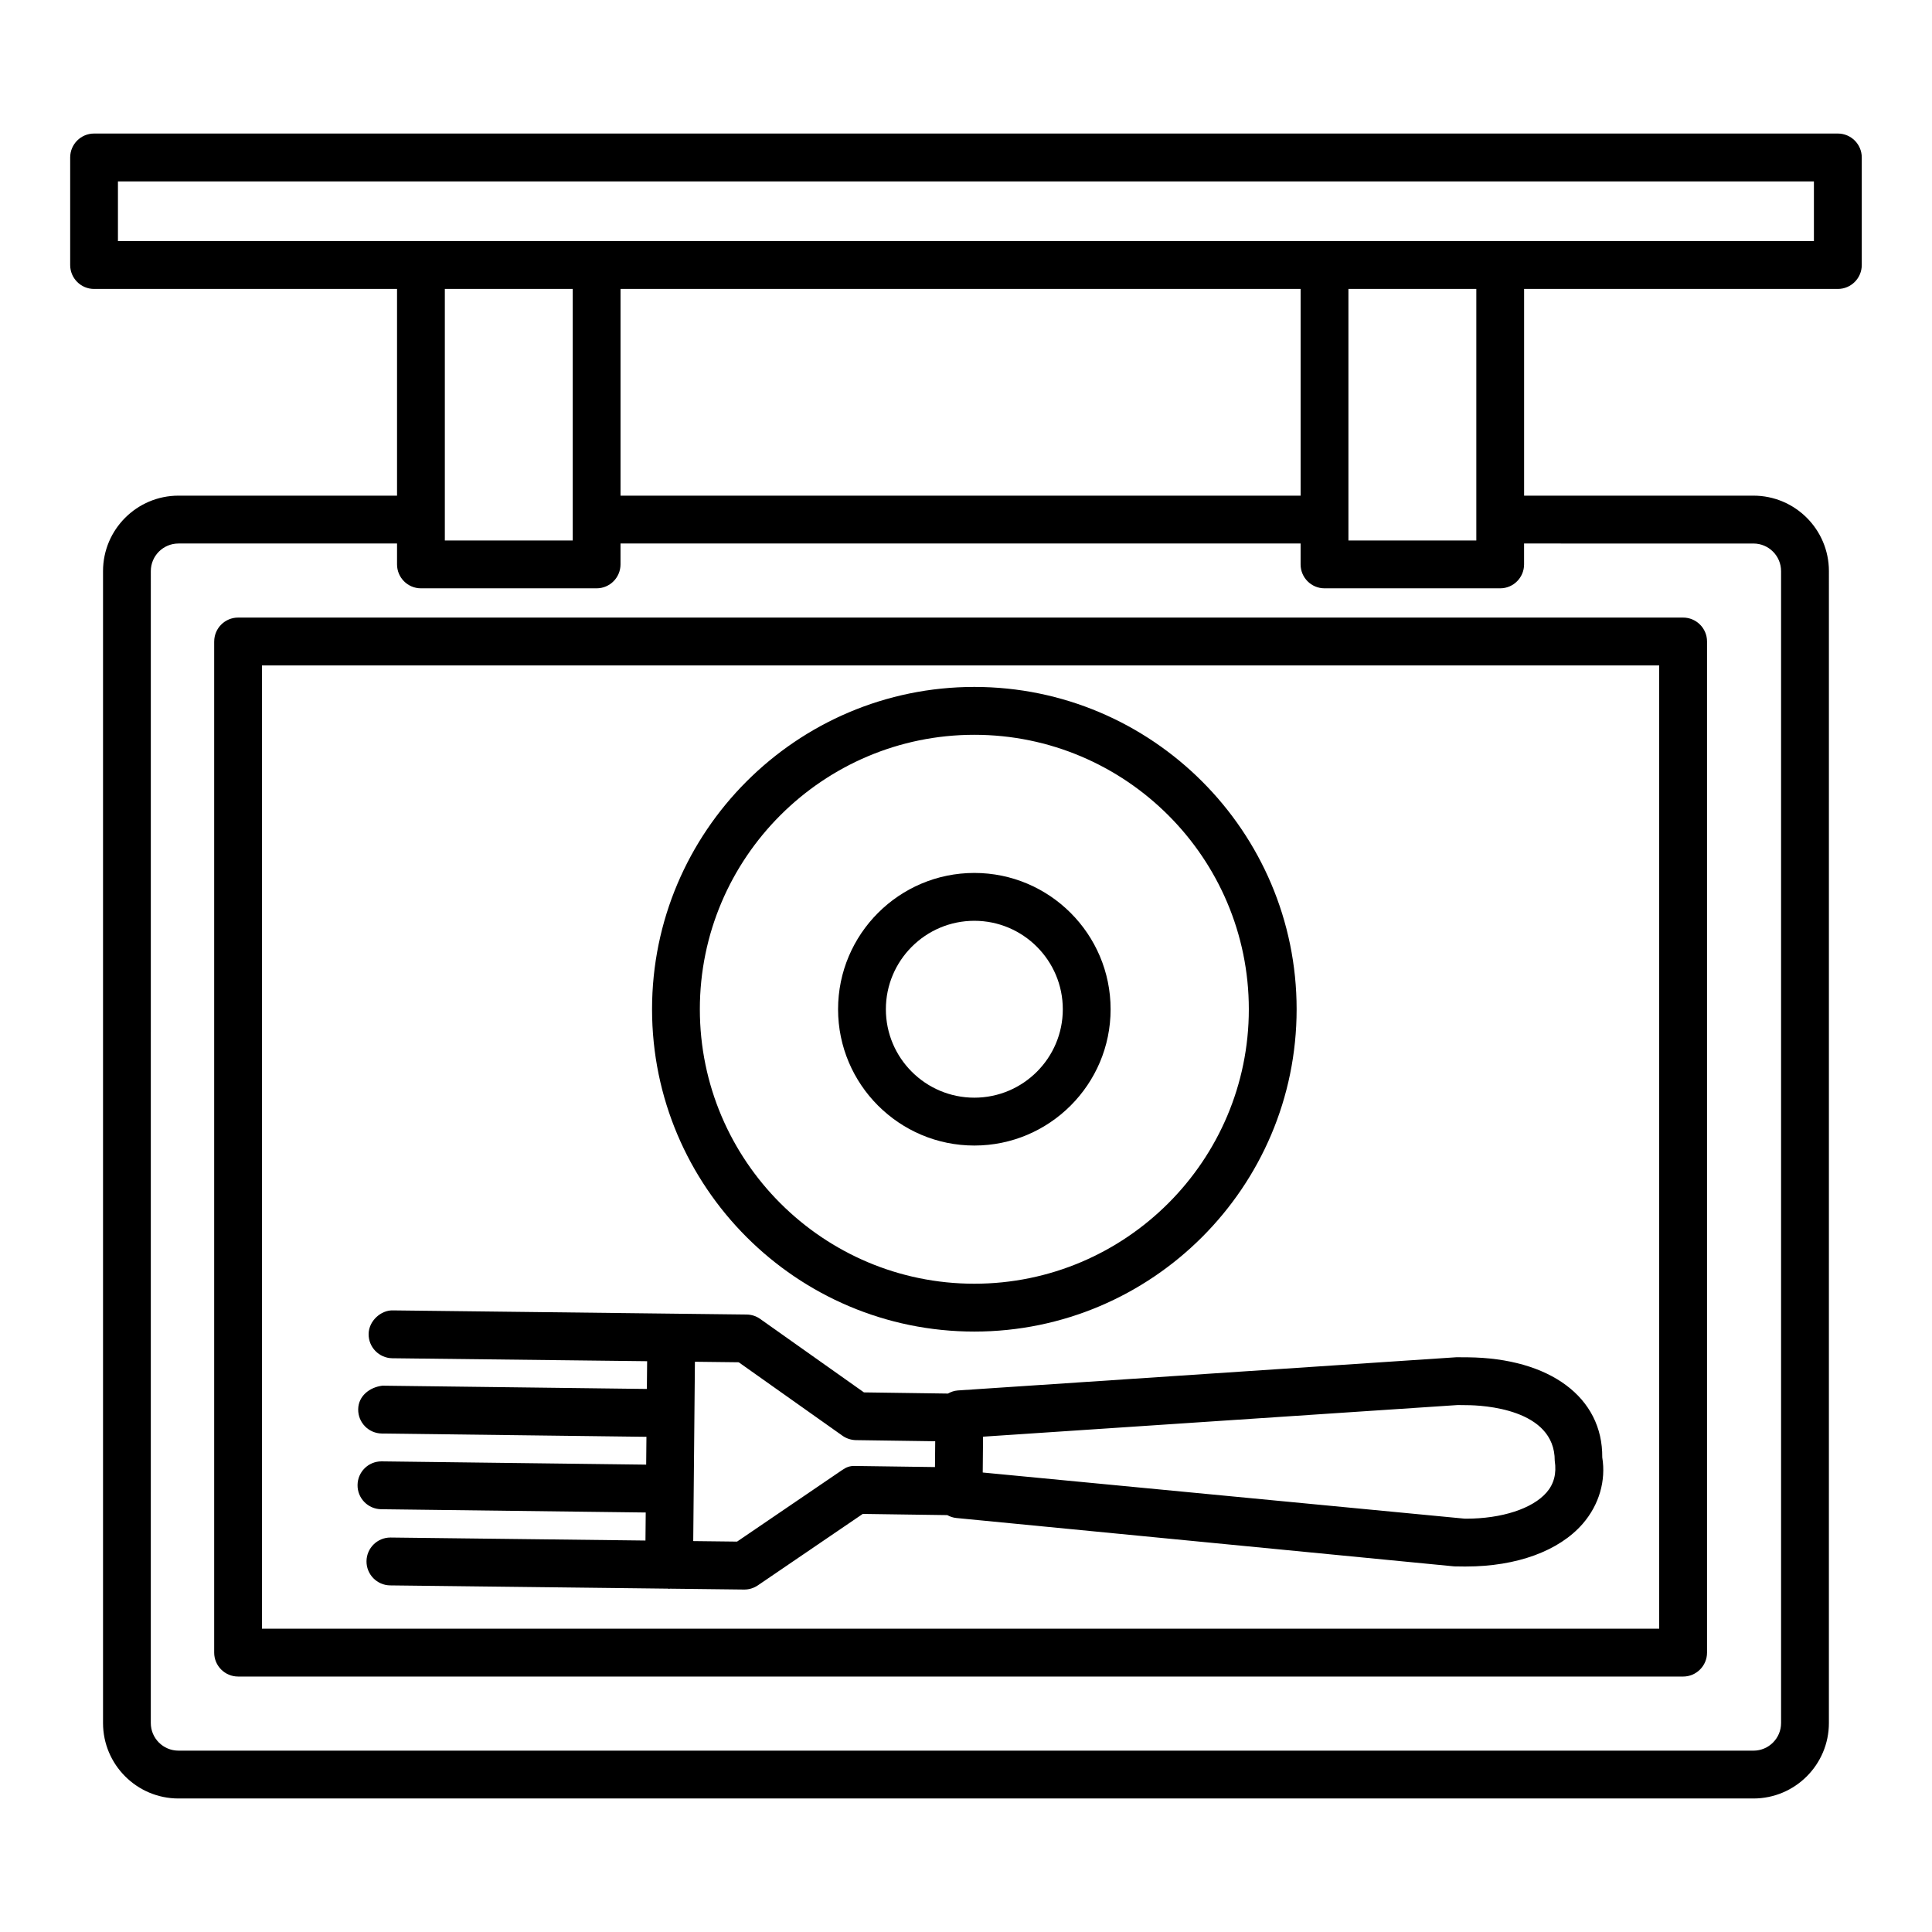
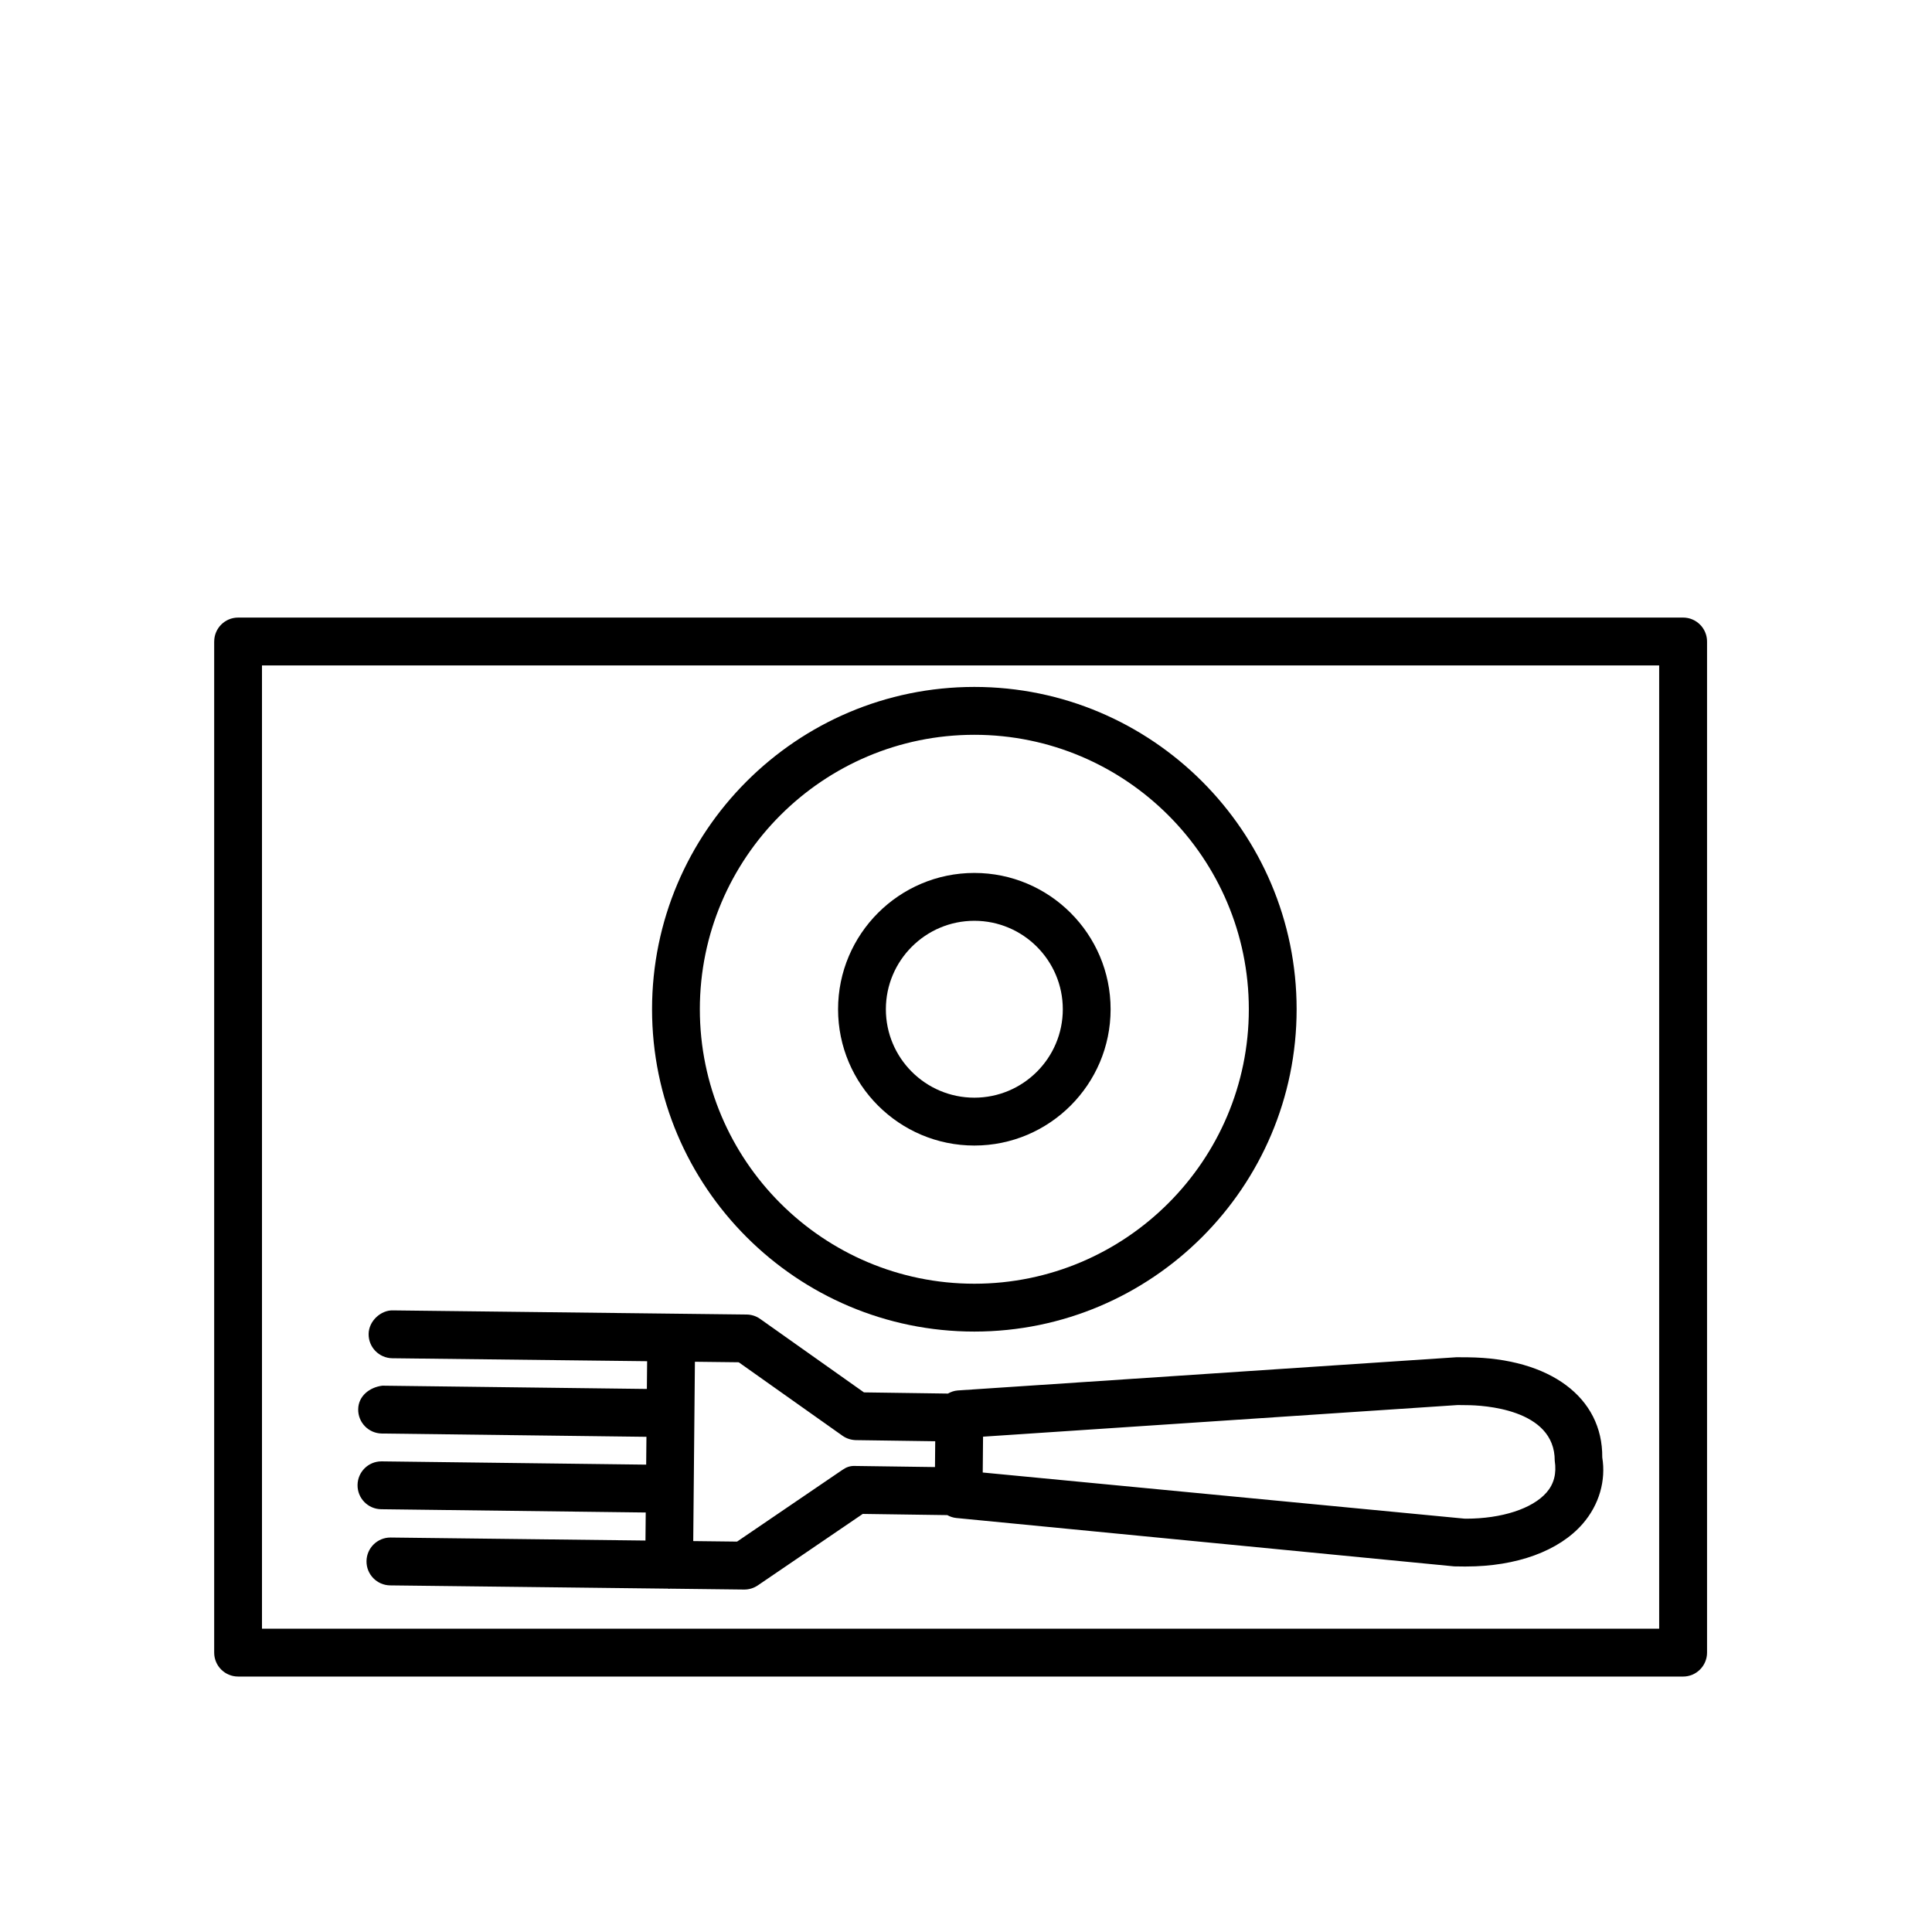
<svg xmlns="http://www.w3.org/2000/svg" fill="#000000" width="800px" height="800px" version="1.1" viewBox="144 144 512 512">
  <g>
    <path d="m200.76 314v267.96c0 3.496 2.836 6.34 6.332 6.34l382.95 0.004c3.496 0 6.34-2.848 6.34-6.34v-267.96c0-3.496-2.848-6.34-6.34-6.34h-382.94c-3.496 0-6.336 2.844-6.336 6.34zm12.668 6.34h370.27v255.28l-370.27 0.004z" />
-     <path d="m631.05 179.39h-462.12c-3.496 0-6.332 2.848-6.332 6.34v28.504c0 3.496 2.836 6.34 6.332 6.34h80.289v54.781h-57.918c-11.027 0-19.996 8.969-19.996 19.996v305.27c0 11.027 8.969 19.996 19.996 19.996h417.38c11.027 0 19.996-8.969 19.996-19.996l0.004-305.27c0-11.027-8.969-19.996-19.996-19.996h-60.781v-54.781h83.145c3.496 0 6.34-2.848 6.34-6.34v-28.504c0-3.496-2.844-6.34-6.34-6.34zm-22.363 108.65c4.035 0 7.316 3.277 7.316 7.316v305.27c0 4.035-3.277 7.316-7.316 7.316l-417.39-0.004c-4.043 0-7.332-3.277-7.332-7.316l0.004-305.27c0-4.035 3.285-7.316 7.332-7.316h57.918v5.535c0 3.496 2.836 6.34 6.332 6.34h46.559c3.496 0 6.332-2.848 6.332-6.34v-5.535h180.23v5.535c0 3.496 2.836 6.34 6.332 6.34h46.559c3.496 0 6.332-2.848 6.332-6.34v-5.535zm-346.8-0.805v-66.66h33.895v66.656zm46.559-11.879v-54.781h180.23v54.781zm192.9 11.879v-66.66h33.895v66.656zm123.36-79.34h-449.45v-15.824h449.45z" />
    <path d="m532.96 503.7h-0.016l-2.984-0.016-132.14 8.801c-0.957 0.066-1.82 0.387-2.609 0.824l-22.254-0.312-27.488-19.457c-1.051-0.758-2.305-1.16-3.594-1.176l-93.77-1.098c-3.094-0.094-6.371 2.738-6.418 6.25-0.047 3.496 2.746 6.371 6.25 6.434l67.559 0.785-0.07 7.352-70.094-0.867c-3.402 0.418-6.371 2.754-6.41 6.262-0.047 3.496 2.754 6.371 6.258 6.418l70.133 0.871-0.07 7.375-70.078-0.867h-0.078c-3.465 0-6.293 2.785-6.332 6.266-0.047 3.496 2.754 6.371 6.258 6.418l70.113 0.867-0.07 7.43-67.516-0.797h-0.078c-3.465 0-6.293 2.801-6.332 6.266-0.039 3.496 2.762 6.371 6.258 6.418l73.648 0.863c0.082 0.004 0.152 0.051 0.234 0.051h0.062c0.078 0 0.145-0.043 0.219-0.043l19.629 0.23h0.078c1.27 0 2.512-0.387 3.566-1.098l27.816-18.945 22.402 0.316c0.727 0.398 1.527 0.68 2.402 0.766l131.94 12.82 2.519 0.031h0.625c13.402 0 24.637-4.113 30.895-11.305 4.422-5.09 6.195-11.523 5.195-17.602 0.141-15.906-13.848-26.312-35.656-26.531zm-141.18 29.086-20.977-0.289c-1.57-0.094-2.582 0.355-3.648 1.098l-27.824 18.945-11.617-0.137 0.445-47.523 11.613 0.137 27.477 19.457c1.043 0.742 2.289 1.145 3.566 1.176l21.027 0.297zm162.07 6.734c-3.734 4.301-11.887 6.945-21.328 6.945-0.164 0-0.324 0-0.488-0.016l-127.6-12.219 0.086-9.496 125.79-8.383 2.504 0.031h0.016c3.883 0.031 23.238 0.867 23.191 14.723 0.512 3.387-0.199 6.141-2.164 8.414z" />
    <path d="m402.21 496.88c47.094 0 85.41-38.324 85.41-85.418s-38.316-85.418-85.41-85.418-85.41 38.324-85.41 85.418 38.316 85.418 85.41 85.418zm0-158.15c40.109 0 72.742 32.633 72.742 72.734 0 40.102-32.633 72.734-72.742 72.734s-72.742-32.633-72.742-72.734c-0.004-40.102 32.633-72.734 72.742-72.734z" />
    <path d="m402.21 447.58c19.914 0 36.113-16.207 36.113-36.113 0-19.922-16.199-36.129-36.113-36.129-19.914 0-36.113 16.207-36.113 36.129 0 19.906 16.199 36.113 36.113 36.113zm0-59.559c12.93 0 23.445 10.516 23.445 23.445 0 12.93-10.516 23.43-23.445 23.43-12.93 0-23.445-10.5-23.445-23.43 0-12.926 10.516-23.445 23.445-23.445z" />
  </g>
</svg>